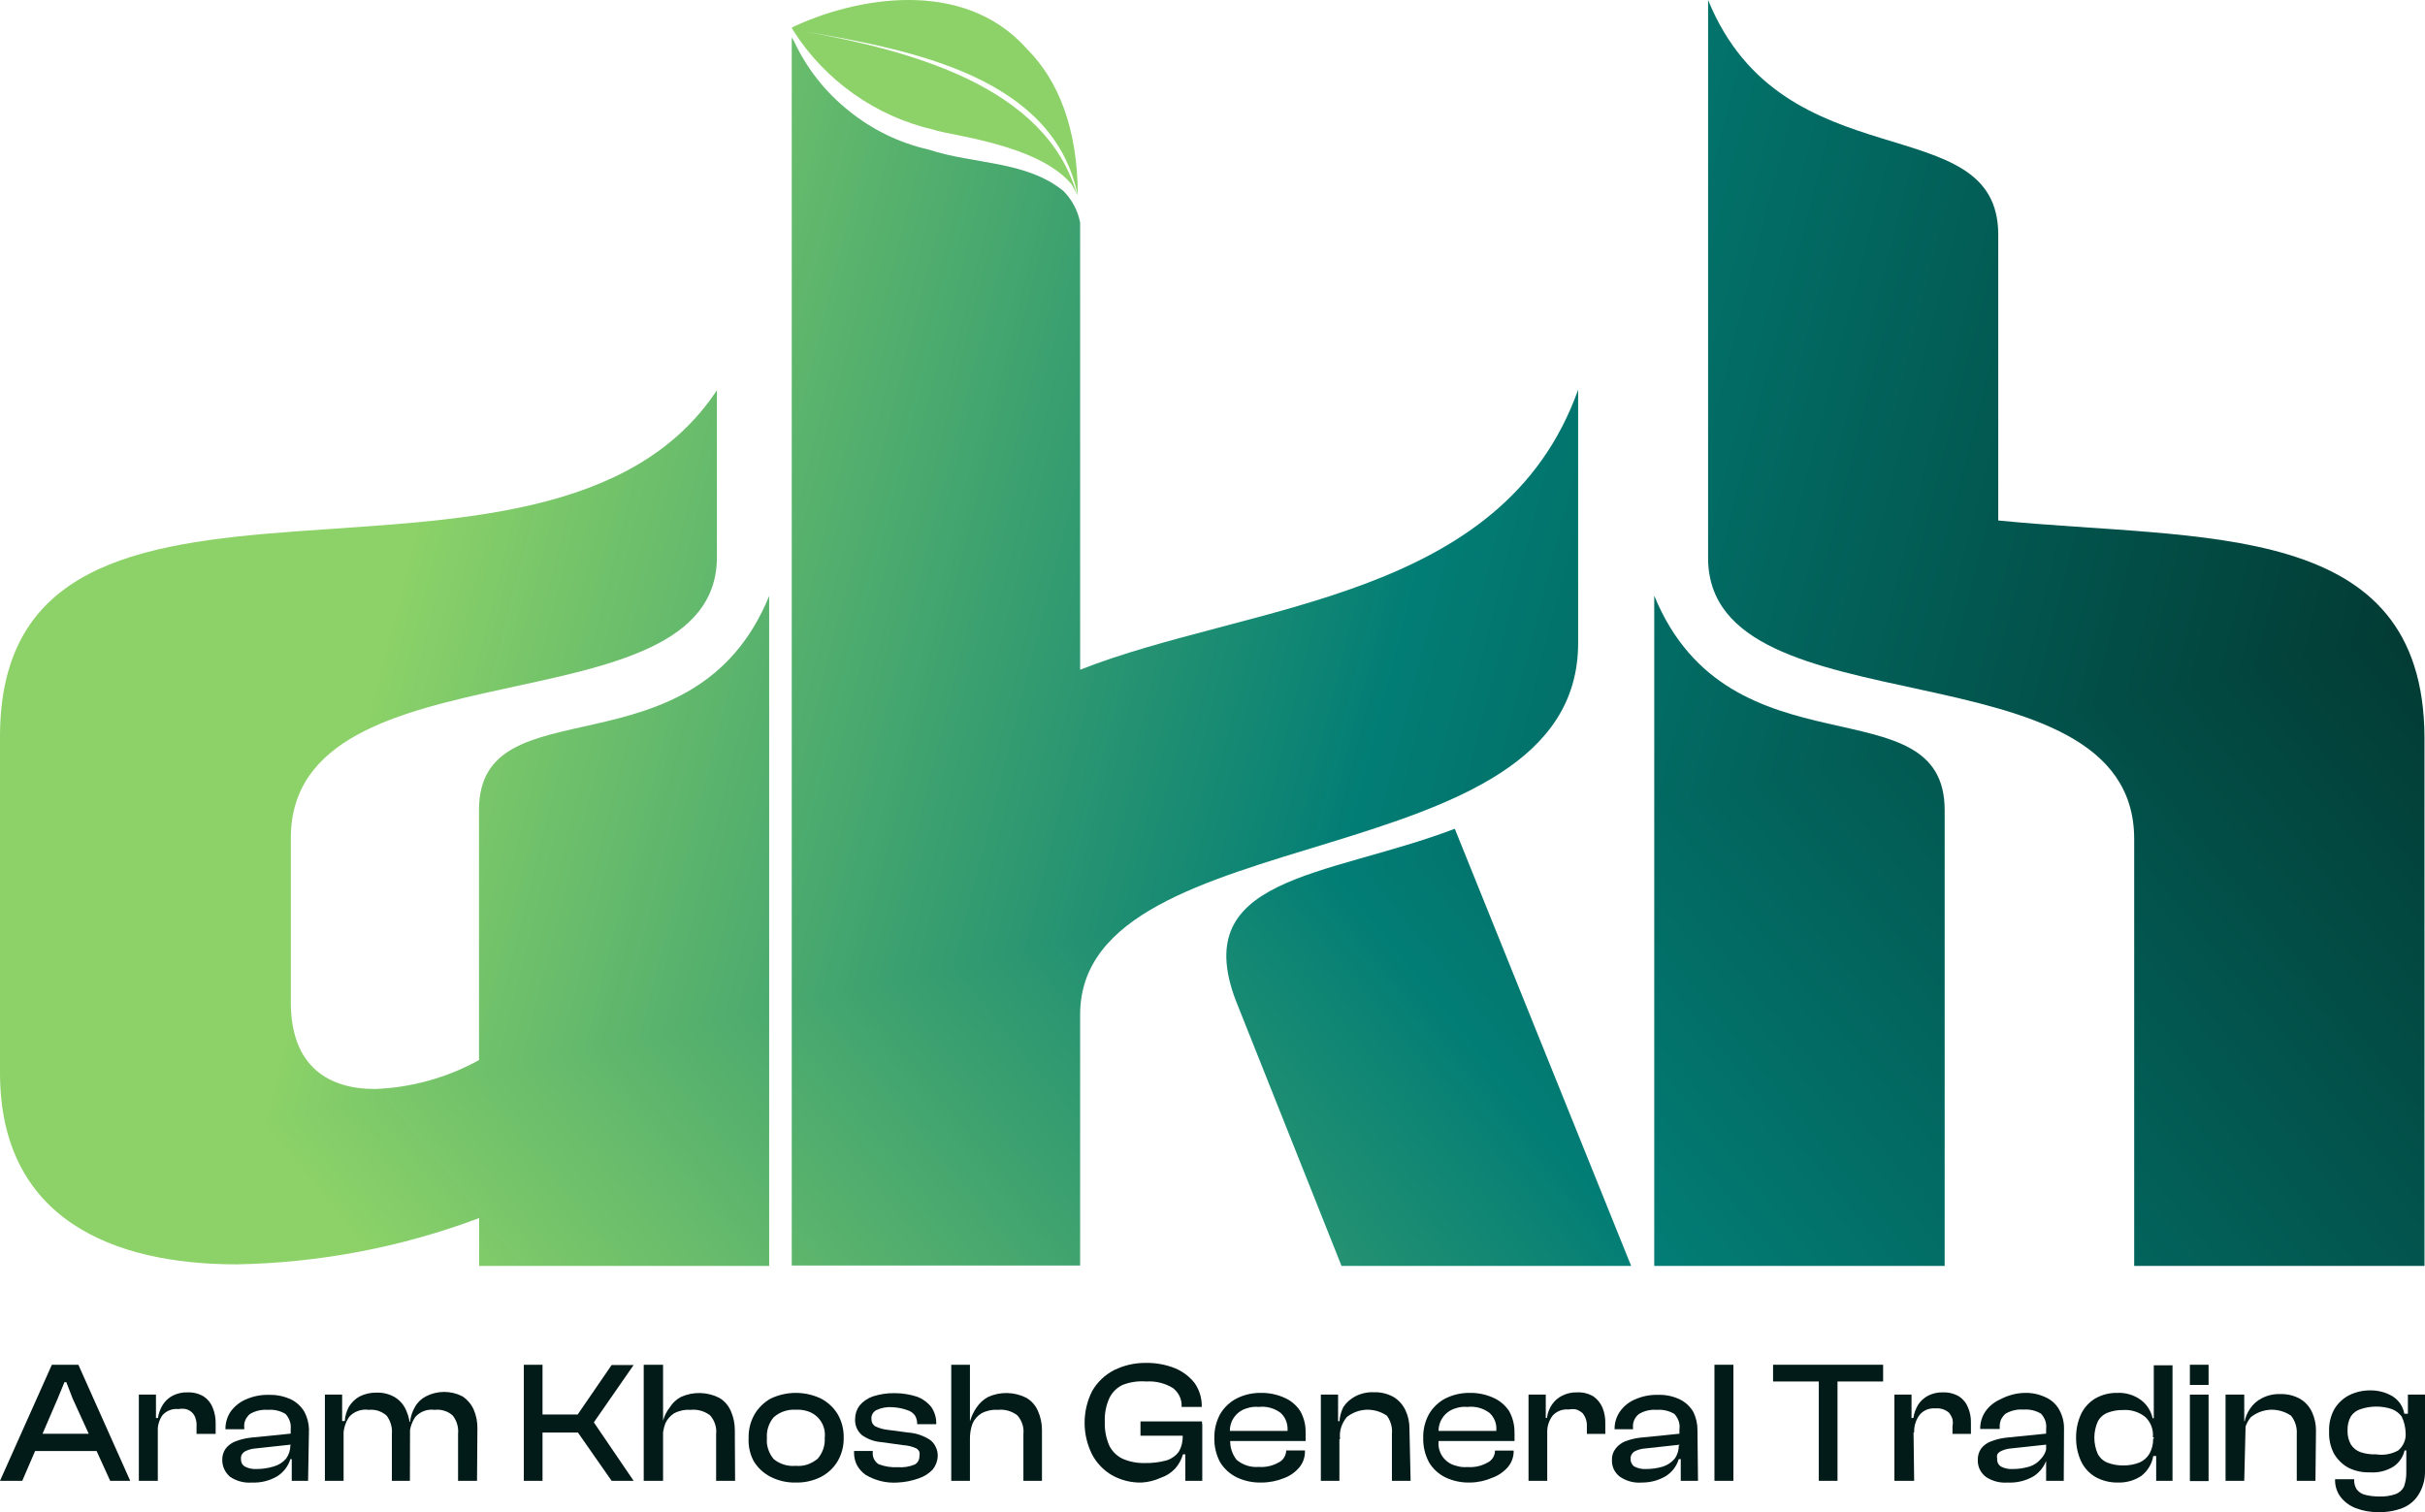
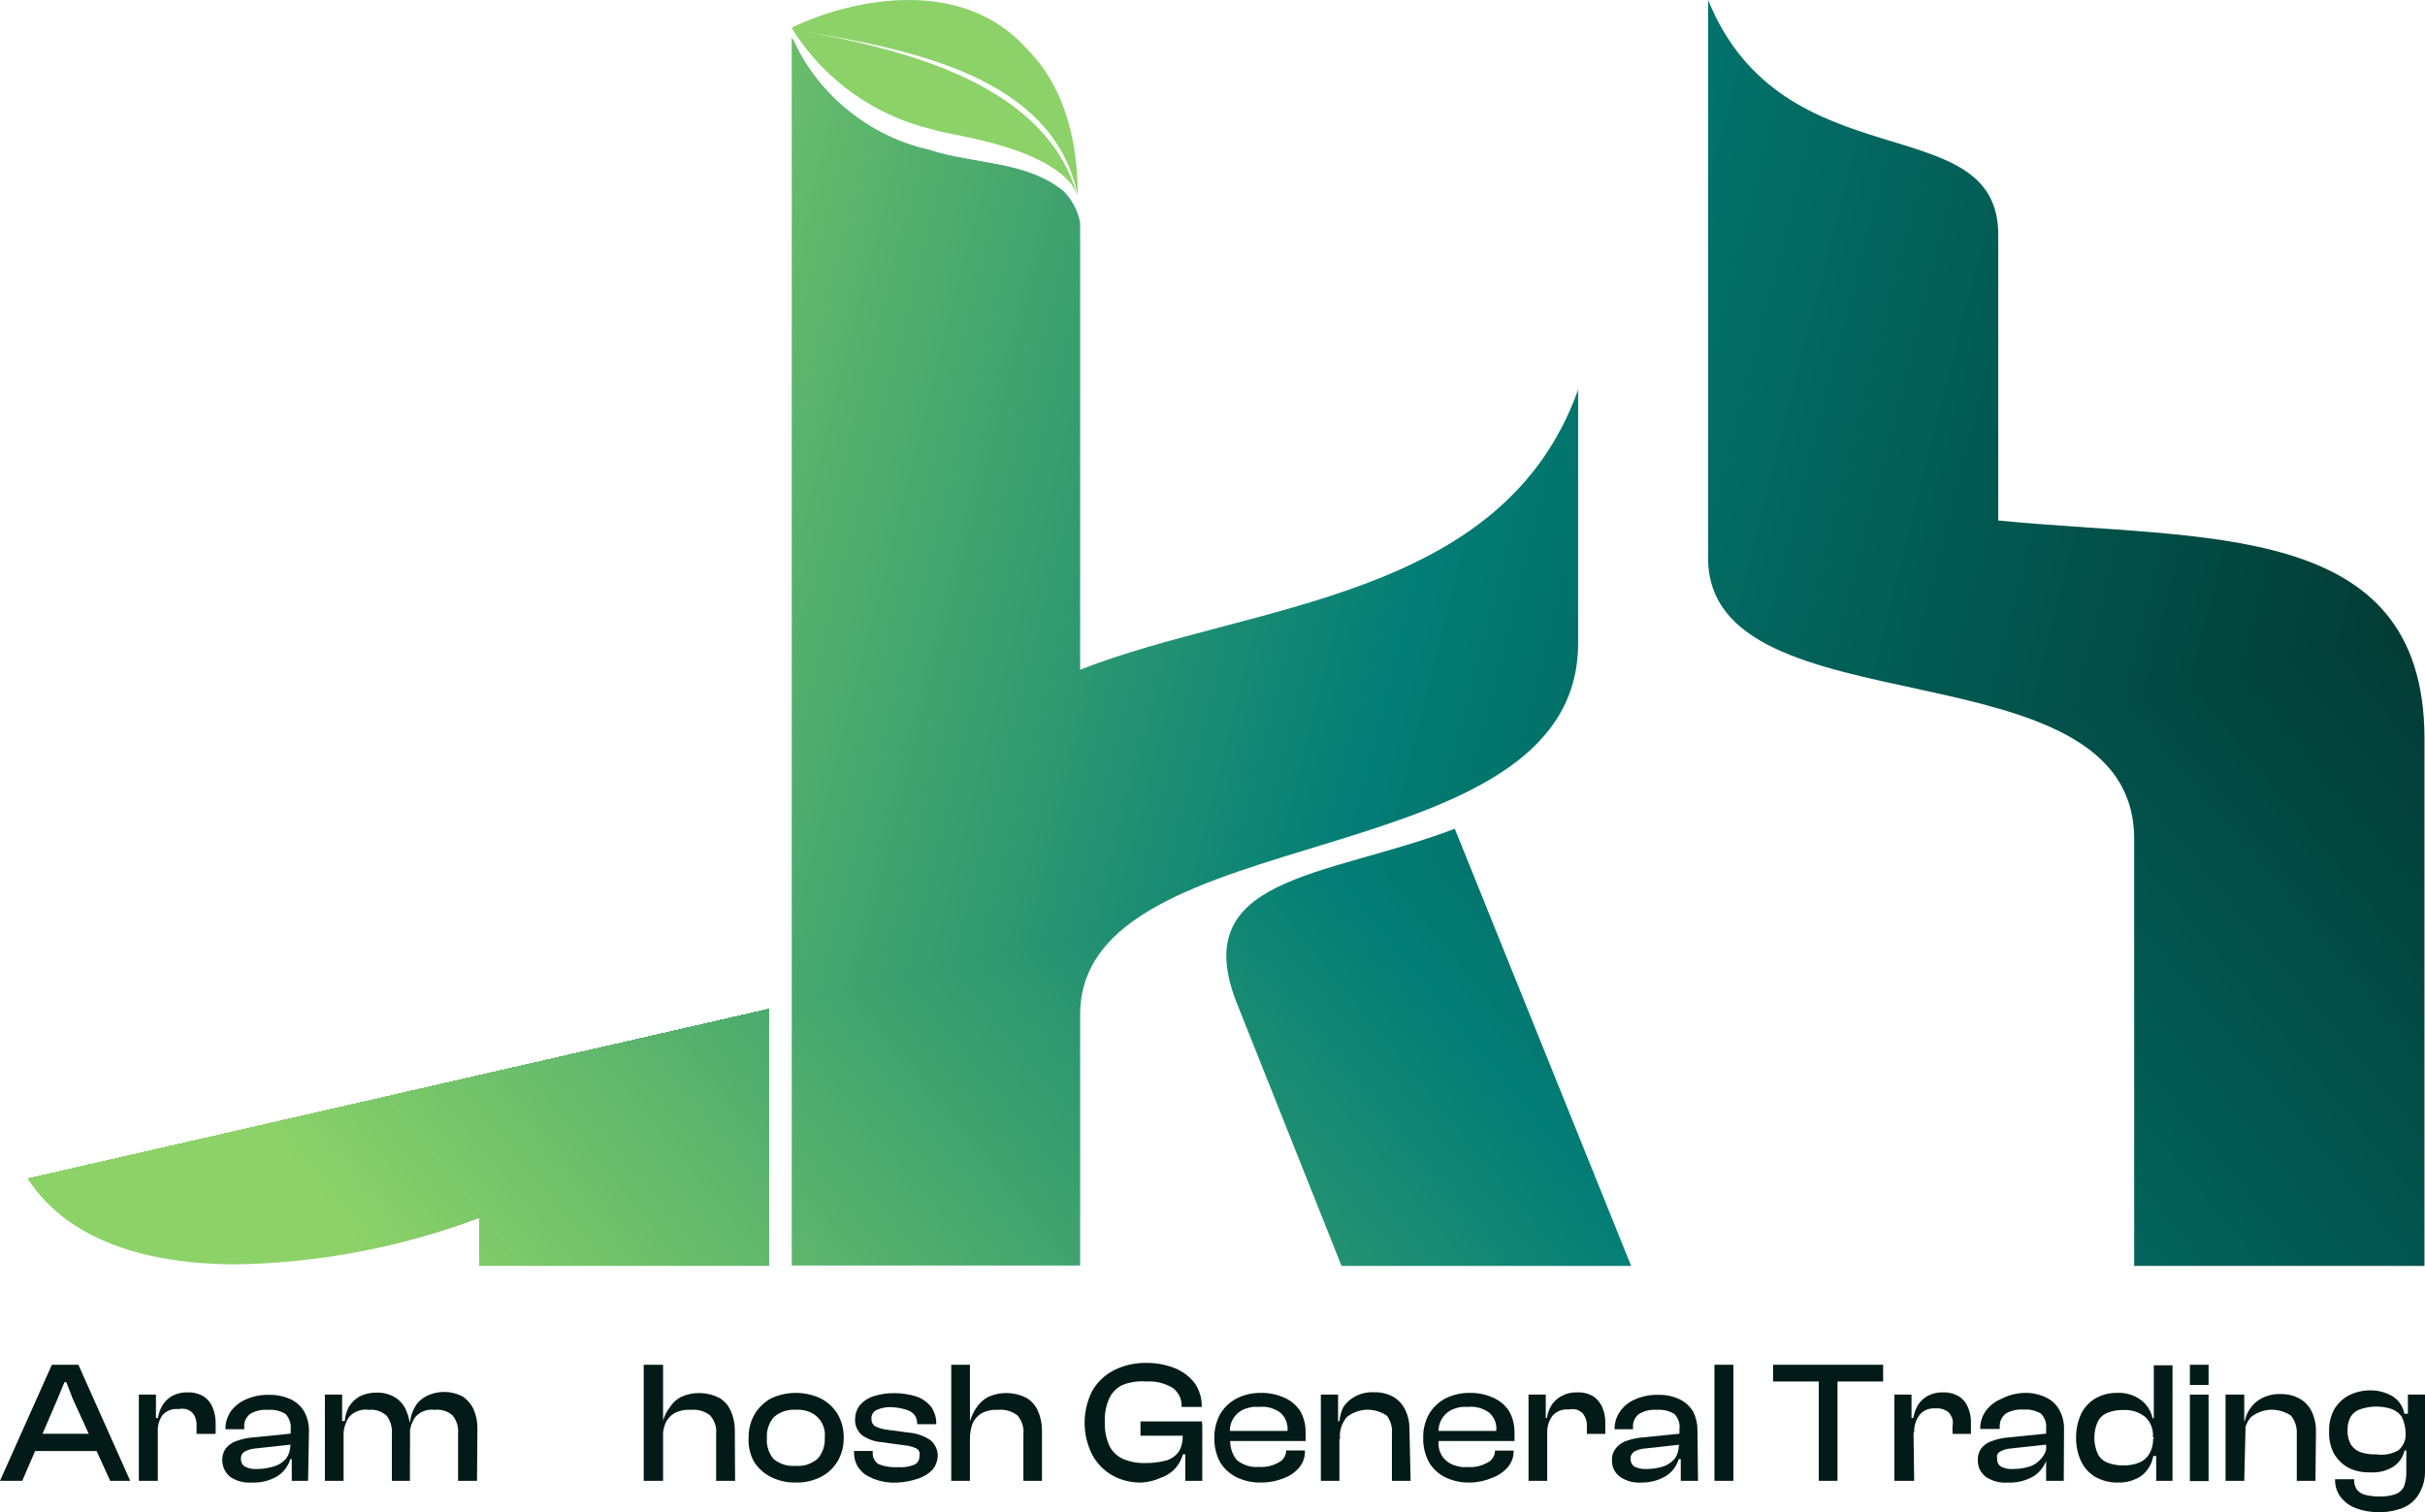
<svg xmlns="http://www.w3.org/2000/svg" width="93" height="58" viewBox="0 0 93 58" fill="none">
  <g clip-path="url(#clip0_173_909)">
    <path d="M0.854 56.799H0L1.989 52.347H3.006L4.994 56.799H4.226L2.787 53.645L2.543 53.014H2.472L2.212 53.645L0.854 56.799ZM3.967 55.655H1.017V54.993H3.967V55.655Z" fill="#021B18" />
    <path d="M6.052 56.799H5.325V53.492H5.981V54.439H6.052V56.799ZM6.052 54.942H5.915V54.388H6.057C6.084 54.207 6.148 54.033 6.245 53.879C6.338 53.733 6.468 53.613 6.622 53.533C6.8 53.443 6.997 53.399 7.197 53.406C7.413 53.398 7.626 53.453 7.812 53.563C7.97 53.668 8.091 53.819 8.158 53.996C8.233 54.178 8.271 54.374 8.27 54.571V54.998H7.537V54.713C7.545 54.619 7.535 54.524 7.507 54.434C7.486 54.34 7.439 54.253 7.372 54.185C7.304 54.117 7.219 54.069 7.125 54.047C7.033 54.029 6.938 54.029 6.846 54.047C6.734 54.034 6.621 54.048 6.515 54.087C6.408 54.126 6.312 54.191 6.235 54.276C6.097 54.471 6.032 54.709 6.052 54.947V54.942Z" fill="#021B18" />
    <path d="M9.663 56.865C9.364 56.889 9.067 56.81 8.819 56.642C8.727 56.561 8.652 56.462 8.6 56.352C8.549 56.242 8.523 56.122 8.524 56.001C8.519 55.846 8.564 55.695 8.651 55.568C8.746 55.442 8.875 55.345 9.022 55.288C9.204 55.218 9.394 55.17 9.587 55.146L11.158 54.988V55.41L9.79 55.558C9.646 55.569 9.505 55.61 9.378 55.68C9.333 55.709 9.296 55.749 9.272 55.797C9.247 55.846 9.236 55.9 9.241 55.955C9.238 56.012 9.248 56.07 9.272 56.123C9.298 56.175 9.338 56.219 9.389 56.25C9.524 56.322 9.677 56.355 9.831 56.346C10.055 56.347 10.278 56.315 10.492 56.25C10.678 56.2 10.845 56.095 10.97 55.95C11.078 55.802 11.136 55.624 11.133 55.441H11.225V55.965H11.138C11.052 56.239 10.872 56.473 10.63 56.626C10.337 56.797 10.002 56.88 9.663 56.865ZM11.815 56.799H11.189V55.965H11.148V54.82C11.159 54.714 11.147 54.606 11.113 54.505C11.077 54.405 11.022 54.313 10.95 54.235C10.748 54.112 10.513 54.057 10.278 54.077C10.037 54.057 9.796 54.112 9.587 54.235C9.511 54.299 9.45 54.379 9.409 54.469C9.37 54.561 9.356 54.66 9.368 54.759V54.82H8.646C8.642 54.58 8.711 54.344 8.844 54.144C8.992 53.941 9.19 53.781 9.419 53.681C9.703 53.553 10.013 53.492 10.324 53.502C10.616 53.495 10.905 53.556 11.169 53.681C11.381 53.787 11.558 53.953 11.677 54.159C11.784 54.363 11.843 54.589 11.85 54.82L11.815 56.799Z" fill="#021B18" />
    <path d="M13.177 56.799H12.46V53.492H13.121V54.51H13.177V56.799ZM15.72 56.799H15.029V55.003C15.051 54.751 14.979 54.498 14.825 54.296C14.731 54.215 14.623 54.153 14.505 54.113C14.388 54.076 14.265 54.064 14.144 54.077C14.005 54.055 13.863 54.069 13.732 54.118C13.6 54.163 13.482 54.242 13.391 54.347C13.223 54.593 13.147 54.89 13.177 55.187H13.055V54.505H13.223C13.236 54.316 13.288 54.133 13.376 53.965C13.475 53.802 13.613 53.666 13.778 53.569C13.987 53.462 14.219 53.41 14.454 53.416C14.703 53.409 14.949 53.474 15.161 53.604C15.351 53.725 15.499 53.903 15.583 54.113C15.683 54.337 15.732 54.58 15.725 54.825L15.72 56.799ZM18.294 56.799H17.567V55.003C17.593 54.75 17.52 54.496 17.363 54.296C17.272 54.211 17.162 54.148 17.043 54.113C16.923 54.073 16.796 54.061 16.671 54.077C16.535 54.058 16.396 54.072 16.266 54.119C16.137 54.166 16.021 54.245 15.929 54.347C15.761 54.593 15.684 54.89 15.71 55.187H15.583V54.54H15.725C15.747 54.338 15.811 54.142 15.914 53.965C16.011 53.791 16.158 53.65 16.336 53.558C16.552 53.447 16.792 53.389 17.035 53.389C17.278 53.389 17.518 53.447 17.734 53.558C17.924 53.684 18.074 53.86 18.167 54.067C18.263 54.291 18.311 54.531 18.309 54.774L18.294 56.799Z" fill="#021B18" />
-     <path d="M20.806 56.799H20.089V52.347H20.806V56.799ZM24.3 56.799H23.456L22.164 54.947H20.603V54.255H22.154L23.456 52.358H24.3L22.774 54.556L24.3 56.799Z" fill="#021B18" />
    <path d="M25.429 56.799H24.687V52.347H25.429V56.799ZM28.191 56.799H27.464V55.003C27.479 54.875 27.465 54.744 27.423 54.622C27.383 54.497 27.317 54.383 27.23 54.286C27.015 54.122 26.745 54.048 26.477 54.077C26.26 54.062 26.044 54.108 25.851 54.21C25.704 54.303 25.587 54.437 25.516 54.596C25.444 54.788 25.41 54.992 25.414 55.197H25.282V54.495H25.429C25.479 54.309 25.565 54.136 25.684 53.986C25.79 53.813 25.941 53.672 26.121 53.579C26.352 53.476 26.602 53.425 26.855 53.432C27.107 53.438 27.355 53.5 27.581 53.614C27.781 53.731 27.938 53.91 28.028 54.123C28.129 54.351 28.181 54.597 28.181 54.846L28.191 56.799Z" fill="#021B18" />
    <path d="M30.515 56.865C30.182 56.873 29.852 56.797 29.554 56.647C29.285 56.509 29.059 56.3 28.903 56.041C28.758 55.766 28.692 55.456 28.71 55.146C28.703 54.831 28.782 54.519 28.939 54.245C29.087 53.995 29.3 53.788 29.554 53.645C29.856 53.501 30.186 53.426 30.52 53.426C30.855 53.426 31.185 53.501 31.487 53.645C31.75 53.784 31.972 53.991 32.127 54.245C32.284 54.519 32.363 54.831 32.356 55.146C32.363 55.46 32.284 55.769 32.127 56.041C31.975 56.299 31.753 56.509 31.487 56.647C31.186 56.799 30.852 56.874 30.515 56.865ZM30.515 56.224C30.668 56.238 30.822 56.221 30.968 56.173C31.11 56.122 31.243 56.046 31.36 55.95C31.551 55.727 31.648 55.439 31.629 55.146C31.655 54.926 31.604 54.703 31.483 54.517C31.362 54.331 31.18 54.194 30.968 54.128C30.822 54.082 30.668 54.063 30.515 54.072C30.362 54.062 30.208 54.083 30.063 54.133C29.918 54.182 29.785 54.26 29.671 54.362C29.483 54.584 29.39 54.871 29.412 55.161C29.398 55.306 29.415 55.451 29.462 55.589C29.506 55.727 29.577 55.854 29.671 55.965C29.907 56.159 30.211 56.252 30.515 56.224Z" fill="#021B18" />
    <path d="M34.421 56.865C33.99 56.894 33.56 56.789 33.19 56.565C33.056 56.469 32.945 56.344 32.865 56.199C32.79 56.051 32.752 55.887 32.753 55.721V55.654H33.47V55.705C33.463 55.793 33.479 55.88 33.516 55.96C33.556 56.039 33.616 56.107 33.689 56.158C33.922 56.25 34.171 56.29 34.421 56.275C34.647 56.295 34.873 56.261 35.082 56.173C35.138 56.143 35.184 56.097 35.215 56.041C35.247 55.984 35.263 55.919 35.26 55.853C35.273 55.799 35.273 55.744 35.26 55.69C35.236 55.636 35.197 55.591 35.148 55.558C34.988 55.484 34.816 55.441 34.64 55.431L33.796 55.314C33.528 55.294 33.271 55.2 33.053 55.044C32.965 54.967 32.896 54.871 32.85 54.764C32.806 54.656 32.786 54.54 32.794 54.423C32.794 54.24 32.853 54.062 32.962 53.914C33.096 53.753 33.272 53.632 33.47 53.563C33.742 53.474 34.028 53.431 34.314 53.436C34.601 53.437 34.886 53.482 35.159 53.569C35.376 53.648 35.567 53.785 35.713 53.965C35.847 54.159 35.915 54.391 35.906 54.627H35.174C35.178 54.511 35.15 54.397 35.092 54.296C35.023 54.2 34.925 54.129 34.813 54.093C34.628 54.025 34.434 53.986 34.238 53.976C34.022 53.956 33.804 53.995 33.607 54.087C33.547 54.119 33.497 54.168 33.463 54.227C33.43 54.287 33.414 54.355 33.419 54.423C33.419 54.477 33.43 54.531 33.45 54.581C33.477 54.629 33.513 54.67 33.556 54.703C33.716 54.781 33.888 54.829 34.065 54.846L34.828 54.947C35.129 54.968 35.42 55.066 35.672 55.232C35.768 55.305 35.844 55.401 35.891 55.512C35.943 55.62 35.967 55.739 35.962 55.858C35.954 56.044 35.886 56.222 35.769 56.367C35.619 56.524 35.432 56.641 35.225 56.708C34.966 56.8 34.695 56.853 34.421 56.865Z" fill="#021B18" />
    <path d="M37.198 56.799H36.481V52.347H37.198V56.799ZM39.96 56.799H39.248V55.003C39.262 54.875 39.248 54.744 39.207 54.622C39.167 54.497 39.101 54.383 39.014 54.286C38.799 54.122 38.529 54.047 38.261 54.077C38.046 54.062 37.831 54.108 37.64 54.21C37.49 54.301 37.371 54.436 37.3 54.596C37.228 54.788 37.194 54.992 37.198 55.197H37.066V54.495H37.208C37.261 54.313 37.343 54.141 37.452 53.986C37.565 53.815 37.719 53.675 37.9 53.579C38.13 53.476 38.381 53.425 38.634 53.432C38.886 53.438 39.134 53.5 39.359 53.614C39.56 53.731 39.717 53.91 39.807 54.123C39.908 54.351 39.96 54.597 39.96 54.846V56.799Z" fill="#021B18" />
    <path d="M43.789 56.865C43.387 56.876 42.99 56.778 42.64 56.581C42.318 56.392 42.056 56.117 41.882 55.787C41.693 55.41 41.595 54.995 41.595 54.573C41.595 54.152 41.693 53.737 41.882 53.36C42.078 53.016 42.369 52.737 42.721 52.556C43.102 52.367 43.522 52.271 43.947 52.276C44.328 52.27 44.707 52.339 45.061 52.48C45.359 52.602 45.621 52.8 45.819 53.055C46.003 53.322 46.097 53.641 46.088 53.965H45.315C45.325 53.825 45.299 53.685 45.239 53.558C45.179 53.432 45.09 53.323 44.979 53.238C44.674 53.053 44.319 52.966 43.962 52.989C43.653 52.963 43.341 53.008 43.052 53.121C42.829 53.227 42.649 53.407 42.543 53.63C42.415 53.915 42.356 54.227 42.37 54.54C42.359 54.849 42.417 55.157 42.538 55.441C42.645 55.663 42.825 55.842 43.047 55.95C43.313 56.066 43.601 56.123 43.891 56.117C44.176 56.124 44.46 56.09 44.735 56.016C44.925 55.957 45.091 55.84 45.208 55.68C45.315 55.495 45.366 55.283 45.356 55.069V54.947H46.068V55.054L45.478 55.782H45.366C45.308 55.988 45.204 56.178 45.061 56.336C44.91 56.494 44.723 56.613 44.517 56.682C44.287 56.787 44.041 56.849 43.789 56.865ZM46.108 55.069H43.738V54.52H46.098L46.108 55.069ZM46.108 56.799H45.458V55.654L45.401 55.558V54.617H46.108V56.799Z" fill="#021B18" />
    <path d="M48.377 56.865C48.05 56.874 47.726 56.806 47.431 56.667C47.166 56.537 46.944 56.334 46.79 56.082C46.637 55.794 46.562 55.471 46.571 55.146C46.566 54.832 46.642 54.522 46.79 54.245C46.938 53.99 47.155 53.783 47.416 53.645C47.705 53.497 48.026 53.422 48.351 53.426C48.661 53.42 48.969 53.483 49.252 53.609C49.5 53.715 49.712 53.892 49.862 54.118C50.009 54.374 50.081 54.667 50.07 54.963C50.075 55.018 50.075 55.075 50.07 55.13C50.075 55.178 50.075 55.226 50.07 55.273H47.019V54.886H49.562L49.379 55.13C49.384 55.088 49.384 55.045 49.379 55.003V54.866C49.385 54.741 49.366 54.617 49.323 54.5C49.277 54.384 49.206 54.279 49.114 54.194C48.873 54.011 48.57 53.929 48.27 53.965C48.119 53.949 47.966 53.966 47.822 54.016C47.607 54.074 47.422 54.211 47.303 54.4C47.184 54.588 47.141 54.815 47.181 55.034V55.202C47.161 55.487 47.248 55.771 47.426 55.995C47.543 56.093 47.678 56.167 47.822 56.214C47.967 56.261 48.119 56.278 48.27 56.265C48.531 56.286 48.793 56.229 49.023 56.102C49.112 56.062 49.188 55.996 49.241 55.914C49.294 55.83 49.324 55.733 49.328 55.634H50.045C50.056 55.864 49.984 56.09 49.841 56.27C49.685 56.46 49.482 56.606 49.252 56.692C48.974 56.806 48.677 56.865 48.377 56.865Z" fill="#021B18" />
    <path d="M51.367 56.799H50.655V53.492H51.316V54.51H51.367V56.799ZM54.098 56.799H53.381V55.003C53.406 54.753 53.337 54.503 53.188 54.301C52.959 54.145 52.687 54.065 52.41 54.072C52.134 54.082 51.868 54.181 51.652 54.352C51.554 54.469 51.48 54.604 51.433 54.749C51.386 54.893 51.373 55.046 51.393 55.197H51.266V54.545H51.367C51.377 54.343 51.429 54.146 51.52 53.965C51.636 53.794 51.794 53.654 51.977 53.558C52.196 53.446 52.439 53.391 52.684 53.401C52.95 53.392 53.214 53.456 53.447 53.584C53.645 53.706 53.802 53.883 53.9 54.093C54.004 54.312 54.056 54.552 54.053 54.795L54.098 56.799Z" fill="#021B18" />
    <path d="M56.377 56.865C56.05 56.874 55.726 56.806 55.431 56.667C55.168 56.538 54.948 56.335 54.8 56.082C54.648 55.794 54.572 55.471 54.581 55.146C54.574 54.832 54.649 54.521 54.8 54.245C54.947 53.991 55.162 53.783 55.421 53.645C55.712 53.498 56.035 53.422 56.361 53.426C56.671 53.42 56.979 53.483 57.262 53.609C57.51 53.717 57.722 53.893 57.872 54.118C58.017 54.375 58.089 54.667 58.081 54.963C58.086 55.019 58.086 55.075 58.081 55.13C58.086 55.178 58.086 55.226 58.081 55.273H55.029V54.886H57.572L57.384 55.13C57.389 55.088 57.389 55.046 57.384 55.003V54.866C57.395 54.742 57.377 54.616 57.333 54.5C57.287 54.384 57.216 54.279 57.124 54.194C56.883 54.012 56.581 53.93 56.28 53.965C56.127 53.949 55.973 53.967 55.828 54.016C55.613 54.076 55.428 54.213 55.309 54.401C55.19 54.589 55.145 54.814 55.182 55.034V55.202C55.139 55.422 55.182 55.651 55.303 55.841C55.425 56.03 55.614 56.166 55.833 56.219C55.977 56.267 56.129 56.284 56.28 56.27C56.541 56.291 56.803 56.234 57.033 56.107C57.123 56.067 57.199 56.001 57.252 55.918C57.306 55.835 57.334 55.738 57.333 55.639H58.05C58.056 55.863 57.982 56.081 57.842 56.255C57.681 56.445 57.475 56.591 57.241 56.677C56.968 56.797 56.675 56.861 56.377 56.865Z" fill="#021B18" />
    <path d="M59.337 56.799H58.62V53.492H59.281V54.439H59.337V56.799ZM59.337 54.942H59.179V54.388H59.326C59.349 54.206 59.414 54.032 59.515 53.879C59.614 53.731 59.751 53.611 59.911 53.533C60.089 53.443 60.287 53.399 60.486 53.406C60.706 53.396 60.923 53.451 61.112 53.563C61.265 53.673 61.384 53.823 61.457 53.996C61.531 54.179 61.567 54.374 61.564 54.571V54.998H60.857V54.713C60.867 54.529 60.809 54.349 60.694 54.205C60.623 54.142 60.54 54.093 60.45 54.062C60.356 54.044 60.26 54.044 60.166 54.062C60.052 54.052 59.938 54.066 59.83 54.103C59.724 54.144 59.628 54.208 59.55 54.291C59.405 54.478 59.329 54.71 59.337 54.947V54.942Z" fill="#021B18" />
    <path d="M62.968 56.865C62.669 56.89 62.371 56.811 62.124 56.642C62.025 56.566 61.944 56.469 61.89 56.357C61.839 56.245 61.814 56.123 61.819 56.001C61.812 55.845 61.86 55.691 61.956 55.568C62.049 55.444 62.174 55.347 62.317 55.288C62.499 55.218 62.688 55.17 62.882 55.146L64.448 54.988V55.41L63.09 55.558C62.942 55.567 62.798 55.609 62.668 55.68C62.625 55.712 62.59 55.754 62.566 55.802C62.541 55.849 62.53 55.902 62.536 55.955C62.532 56.013 62.544 56.071 62.571 56.123C62.594 56.175 62.631 56.219 62.678 56.25C62.816 56.322 62.971 56.355 63.126 56.346C63.348 56.348 63.569 56.315 63.782 56.25C63.954 56.193 64.107 56.089 64.224 55.95C64.331 55.802 64.386 55.623 64.382 55.441H64.479V55.965H64.382C64.299 56.24 64.118 56.476 63.873 56.626C63.598 56.785 63.286 56.867 62.968 56.865ZM65.119 56.799H64.458V55.965H64.407V54.82C64.423 54.714 64.412 54.606 64.377 54.505C64.341 54.405 64.285 54.313 64.214 54.235C64.011 54.112 63.774 54.057 63.538 54.077C63.3 54.057 63.061 54.112 62.856 54.235C62.776 54.296 62.713 54.377 62.673 54.469C62.633 54.56 62.617 54.66 62.627 54.759V54.82H61.92C61.916 54.579 61.987 54.342 62.124 54.144C62.267 53.939 62.464 53.779 62.693 53.681C62.974 53.554 63.281 53.493 63.589 53.502C63.88 53.492 64.17 53.553 64.433 53.681C64.645 53.787 64.822 53.953 64.941 54.159C65.049 54.38 65.103 54.624 65.099 54.871L65.119 56.799Z" fill="#021B18" />
    <path d="M66.477 56.799H65.75V52.347H66.477V56.799Z" fill="#021B18" />
    <path d="M72.219 52.989H67.998V52.347H72.219V52.989ZM70.469 56.799H69.752V52.347H70.469V56.799Z" fill="#021B18" />
    <path d="M73.409 56.799H72.651V53.492H73.308V54.439H73.379L73.409 56.799ZM73.409 54.942H73.236V54.388H73.379C73.406 54.208 73.468 54.035 73.562 53.879C73.657 53.733 73.789 53.614 73.943 53.533C74.121 53.443 74.319 53.399 74.518 53.406C74.734 53.4 74.947 53.454 75.133 53.563C75.291 53.668 75.412 53.819 75.479 53.996C75.555 54.178 75.591 54.374 75.586 54.571V54.998H74.879V54.713C74.897 54.621 74.897 54.526 74.879 54.434C74.85 54.345 74.806 54.262 74.747 54.189C74.678 54.128 74.597 54.081 74.51 54.052C74.422 54.023 74.33 54.013 74.238 54.021C74.126 54.012 74.014 54.026 73.908 54.062C73.803 54.103 73.709 54.167 73.633 54.25C73.477 54.448 73.398 54.696 73.409 54.947V54.942Z" fill="#021B18" />
    <path d="M76.995 56.865C76.696 56.889 76.398 56.81 76.151 56.642C76.054 56.565 75.976 56.467 75.922 56.357C75.87 56.245 75.846 56.123 75.85 56.001C75.844 55.847 75.887 55.696 75.973 55.568C76.069 55.441 76.199 55.343 76.349 55.288C76.531 55.218 76.72 55.17 76.913 55.146L78.48 54.988V55.41L77.112 55.558C76.967 55.569 76.827 55.611 76.7 55.68C76.654 55.709 76.617 55.749 76.593 55.797C76.581 55.849 76.581 55.903 76.593 55.955C76.587 56.013 76.598 56.071 76.624 56.123C76.648 56.175 76.687 56.219 76.736 56.25C76.873 56.322 77.028 56.356 77.183 56.346C77.405 56.348 77.626 56.315 77.839 56.25C78.011 56.194 78.162 56.09 78.276 55.95C78.407 55.811 78.484 55.631 78.495 55.441H78.592V55.965H78.495C78.407 56.238 78.228 56.471 77.987 56.626C77.686 56.8 77.341 56.883 76.995 56.865ZM79.146 56.799H78.47V54.81C78.483 54.704 78.472 54.596 78.439 54.495C78.402 54.396 78.347 54.304 78.276 54.225C78.075 54.103 77.84 54.047 77.605 54.067C77.364 54.047 77.122 54.102 76.913 54.225C76.839 54.29 76.778 54.37 76.736 54.459C76.7 54.551 76.684 54.65 76.69 54.749V54.81H75.942C75.937 54.569 76.008 54.332 76.145 54.133C76.29 53.929 76.49 53.769 76.72 53.67C77.001 53.521 77.312 53.437 77.631 53.426C77.921 53.416 78.209 53.477 78.47 53.604C78.686 53.704 78.865 53.872 78.978 54.083C79.1 54.305 79.162 54.556 79.156 54.81L79.146 56.799Z" fill="#021B18" />
    <path d="M81.247 56.865C80.934 56.875 80.625 56.799 80.352 56.647C80.114 56.504 79.924 56.293 79.807 56.041C79.679 55.76 79.615 55.455 79.619 55.146C79.615 54.835 79.679 54.528 79.807 54.245C79.924 53.996 80.112 53.788 80.346 53.645C80.603 53.496 80.894 53.421 81.191 53.426C81.522 53.408 81.85 53.507 82.116 53.706C82.339 53.878 82.493 54.123 82.554 54.398H82.691V55.131H82.564C82.579 54.986 82.559 54.839 82.508 54.703C82.456 54.568 82.374 54.446 82.269 54.347C82.03 54.158 81.729 54.063 81.425 54.083C81.223 54.078 81.023 54.113 80.835 54.184C80.671 54.247 80.536 54.366 80.453 54.52C80.365 54.717 80.319 54.93 80.319 55.146C80.319 55.361 80.365 55.575 80.453 55.772C80.536 55.926 80.671 56.045 80.835 56.107C81.028 56.179 81.234 56.213 81.44 56.209C81.648 56.211 81.856 56.172 82.05 56.097C82.213 56.026 82.348 55.905 82.437 55.751C82.533 55.577 82.58 55.38 82.574 55.181H82.691L82.742 55.848H82.579C82.528 56.148 82.366 56.418 82.126 56.606C81.867 56.781 81.559 56.871 81.247 56.865ZM83.317 56.799H82.691V55.782L82.599 55.675V52.368H83.317V56.799Z" fill="#021B18" />
    <path d="M84.7 53.121H83.983V52.347H84.7V53.121ZM84.7 56.809H83.983V53.492H84.7V56.809Z" fill="#021B18" />
    <path d="M86.068 56.799H85.351V53.492H86.068V54.51H86.124L86.068 56.799ZM88.799 56.799H88.082V55.003C88.099 54.75 88.021 54.5 87.863 54.301C87.634 54.145 87.362 54.065 87.085 54.072C86.809 54.083 86.544 54.181 86.327 54.352C86.227 54.468 86.153 54.603 86.109 54.749C86.062 54.893 86.048 55.046 86.068 55.197H85.951V54.545H86.078C86.111 54.363 86.182 54.19 86.287 54.037C86.401 53.863 86.559 53.723 86.744 53.63C86.962 53.517 87.206 53.462 87.451 53.472C87.716 53.463 87.978 53.526 88.209 53.655C88.41 53.774 88.57 53.951 88.667 54.164C88.768 54.384 88.82 54.624 88.819 54.866L88.799 56.799Z" fill="#021B18" />
    <path d="M90.889 56.474C90.599 56.485 90.31 56.422 90.05 56.291C89.824 56.163 89.636 55.976 89.506 55.751C89.372 55.49 89.309 55.199 89.323 54.907C89.31 54.613 89.377 54.321 89.516 54.062C89.649 53.834 89.843 53.647 90.076 53.523C90.335 53.391 90.623 53.325 90.915 53.33C91.212 53.328 91.504 53.407 91.759 53.558C91.875 53.633 91.975 53.73 92.054 53.843C92.13 53.959 92.182 54.089 92.207 54.225H92.359V55.075L92.257 54.968C92.253 54.747 92.201 54.53 92.105 54.332C92.008 54.204 91.878 54.105 91.728 54.047C91.342 53.919 90.925 53.919 90.538 54.047C90.382 54.092 90.247 54.191 90.157 54.327C90.066 54.491 90.022 54.678 90.03 54.866C90.022 55.054 90.066 55.241 90.157 55.405C90.245 55.542 90.375 55.646 90.528 55.7C90.717 55.763 90.915 55.791 91.113 55.782C91.408 55.83 91.711 55.779 91.973 55.634C92.069 55.553 92.146 55.45 92.196 55.334C92.247 55.219 92.267 55.093 92.257 54.968H92.385V55.634H92.217C92.159 55.886 92.008 56.105 91.795 56.25C91.525 56.419 91.207 56.498 90.889 56.474ZM91.184 58C90.898 58.001 90.613 57.949 90.345 57.847C90.114 57.76 89.912 57.61 89.76 57.415C89.616 57.22 89.542 56.981 89.552 56.738H90.284C90.275 56.872 90.307 57.005 90.376 57.12C90.455 57.226 90.568 57.301 90.696 57.334C90.882 57.381 91.074 57.403 91.266 57.4C91.468 57.406 91.669 57.377 91.861 57.313C92.003 57.264 92.122 57.162 92.191 57.028C92.257 56.844 92.288 56.649 92.283 56.453V54.52L92.344 54.469V53.492H93V56.413C93.009 56.74 92.92 57.062 92.746 57.339C92.599 57.571 92.381 57.749 92.125 57.847C91.825 57.959 91.505 58.011 91.184 58Z" fill="#021B18" />
    <g clip-path="url(#paint0_diamond_173_909_clip_path)" data-figma-skip-parse="true">
      <g transform="matrix(-0.083 0.019 -0.036 -0.165 92.945 24.161)">
-         <rect x="0" y="0" width="1136.71" height="266.711" fill="url(#paint0_diamond_173_909)" opacity="1" shape-rendering="crispEdges" />
        <rect x="0" y="0" width="1136.71" height="266.711" transform="scale(1 -1)" fill="url(#paint0_diamond_173_909)" opacity="1" shape-rendering="crispEdges" />
        <rect x="0" y="0" width="1136.71" height="266.711" transform="scale(-1 1)" fill="url(#paint0_diamond_173_909)" opacity="1" shape-rendering="crispEdges" />
        <rect x="0" y="0" width="1136.71" height="266.711" transform="scale(-1)" fill="url(#paint0_diamond_173_909)" opacity="1" shape-rendering="crispEdges" />
      </g>
    </g>
    <path d="M9.073 48.496C12.252 48.44 15.399 47.84 18.375 46.721V48.557H29.498V22.859C26.609 29.921 18.37 26.141 18.37 31.066V40.661C17.145 41.338 15.777 41.718 14.378 41.77C12.598 41.77 11.153 40.91 11.153 38.438V32.149C11.153 24.477 27.494 28.145 27.494 21.368V14.968C20.989 24.813 0 15.136 0 28.257V41.144C0 46.771 4.343 48.496 9.073 48.496Z" data-figma-gradient-fill="{&quot;type&quot;:&quot;GRADIENT_DIAMOND&quot;,&quot;stops&quot;:[{&quot;color&quot;:{&quot;r&quot;:0.0078431377187371254,&quot;g&quot;:0.22745098173618317,&quot;b&quot;:0.20000000298023224,&quot;a&quot;:1.0},&quot;position&quot;:0.0},{&quot;color&quot;:{&quot;r&quot;:0.0078431377187371254,&quot;g&quot;:0.49019607901573181,&quot;b&quot;:0.45882353186607361,&quot;a&quot;:1.0},&quot;position&quot;:0.50},{&quot;color&quot;:{&quot;r&quot;:0.54901963472366333,&quot;g&quot;:0.82352942228317261,&quot;b&quot;:0.40784314274787903,&quot;a&quot;:1.0},&quot;position&quot;:1.0}],&quot;stopsVar&quot;:[{&quot;color&quot;:{&quot;r&quot;:0.0078431377187371254,&quot;g&quot;:0.22745098173618317,&quot;b&quot;:0.20000000298023224,&quot;a&quot;:1.0},&quot;position&quot;:0.0},{&quot;color&quot;:{&quot;r&quot;:0.0078431377187371254,&quot;g&quot;:0.49019607901573181,&quot;b&quot;:0.45882353186607361,&quot;a&quot;:1.0},&quot;position&quot;:0.50},{&quot;color&quot;:{&quot;r&quot;:0.54901963472366333,&quot;g&quot;:0.82352942228317261,&quot;b&quot;:0.40784314274787903,&quot;a&quot;:1.0},&quot;position&quot;:1.0}],&quot;transform&quot;:{&quot;m00&quot;:-166.93022155761719,&quot;m01&quot;:-71.024765014648438,&quot;m02&quot;:211.92277526855469,&quot;m10&quot;:37.091587066650391,&quot;m11&quot;:-329.42443847656250,&quot;m12&quot;:170.32701110839844},&quot;opacity&quot;:1.0,&quot;blendMode&quot;:&quot;NORMAL&quot;,&quot;visible&quot;:true}" />
    <g clip-path="url(#paint1_diamond_173_909_clip_path)" data-figma-skip-parse="true">
      <g transform="matrix(-0.083 0.019 -0.036 -0.165 92.945 24.161)">
        <rect x="0" y="0" width="1136.71" height="266.711" fill="url(#paint1_diamond_173_909)" opacity="1" shape-rendering="crispEdges" />
        <rect x="0" y="0" width="1136.71" height="266.711" transform="scale(1 -1)" fill="url(#paint1_diamond_173_909)" opacity="1" shape-rendering="crispEdges" />
        <rect x="0" y="0" width="1136.71" height="266.711" transform="scale(-1 1)" fill="url(#paint1_diamond_173_909)" opacity="1" shape-rendering="crispEdges" />
        <rect x="0" y="0" width="1136.71" height="266.711" transform="scale(-1)" fill="url(#paint1_diamond_173_909)" opacity="1" shape-rendering="crispEdges" />
      </g>
    </g>
    <path d="M55.792 31.788C50.859 33.67 45.381 33.579 47.497 38.636L51.449 48.557H62.556L55.792 31.788Z" data-figma-gradient-fill="{&quot;type&quot;:&quot;GRADIENT_DIAMOND&quot;,&quot;stops&quot;:[{&quot;color&quot;:{&quot;r&quot;:0.0078431377187371254,&quot;g&quot;:0.22745098173618317,&quot;b&quot;:0.20000000298023224,&quot;a&quot;:1.0},&quot;position&quot;:0.0},{&quot;color&quot;:{&quot;r&quot;:0.0078431377187371254,&quot;g&quot;:0.49019607901573181,&quot;b&quot;:0.45882353186607361,&quot;a&quot;:1.0},&quot;position&quot;:0.50},{&quot;color&quot;:{&quot;r&quot;:0.54901963472366333,&quot;g&quot;:0.82352942228317261,&quot;b&quot;:0.40784314274787903,&quot;a&quot;:1.0},&quot;position&quot;:1.0}],&quot;stopsVar&quot;:[{&quot;color&quot;:{&quot;r&quot;:0.0078431377187371254,&quot;g&quot;:0.22745098173618317,&quot;b&quot;:0.20000000298023224,&quot;a&quot;:1.0},&quot;position&quot;:0.0},{&quot;color&quot;:{&quot;r&quot;:0.0078431377187371254,&quot;g&quot;:0.49019607901573181,&quot;b&quot;:0.45882353186607361,&quot;a&quot;:1.0},&quot;position&quot;:0.50},{&quot;color&quot;:{&quot;r&quot;:0.54901963472366333,&quot;g&quot;:0.82352942228317261,&quot;b&quot;:0.40784314274787903,&quot;a&quot;:1.0},&quot;position&quot;:1.0}],&quot;transform&quot;:{&quot;m00&quot;:-166.93022155761719,&quot;m01&quot;:-71.024765014648438,&quot;m02&quot;:211.92277526855469,&quot;m10&quot;:37.091587066650391,&quot;m11&quot;:-329.42443847656250,&quot;m12&quot;:170.32701110839844},&quot;opacity&quot;:1.0,&quot;blendMode&quot;:&quot;NORMAL&quot;,&quot;visible&quot;:true}" />
    <g clip-path="url(#paint2_diamond_173_909_clip_path)" data-figma-skip-parse="true">
      <g transform="matrix(-0.083 0.019 -0.036 -0.165 92.945 24.161)">
        <rect x="0" y="0" width="1136.71" height="266.711" fill="url(#paint2_diamond_173_909)" opacity="1" shape-rendering="crispEdges" />
        <rect x="0" y="0" width="1136.71" height="266.711" transform="scale(1 -1)" fill="url(#paint2_diamond_173_909)" opacity="1" shape-rendering="crispEdges" />
        <rect x="0" y="0" width="1136.71" height="266.711" transform="scale(-1 1)" fill="url(#paint2_diamond_173_909)" opacity="1" shape-rendering="crispEdges" />
-         <rect x="0" y="0" width="1136.71" height="266.711" transform="scale(-1)" fill="url(#paint2_diamond_173_909)" opacity="1" shape-rendering="crispEdges" />
      </g>
    </g>
    <path d="M76.634 19.964V9.005C76.634 4.055 68.395 7.082 65.506 0V21.399C65.506 28.181 81.847 24.508 81.847 32.185V48.557H92.98V28.283C92.944 19.883 84.491 20.743 76.634 19.964Z" data-figma-gradient-fill="{&quot;type&quot;:&quot;GRADIENT_DIAMOND&quot;,&quot;stops&quot;:[{&quot;color&quot;:{&quot;r&quot;:0.0078431377187371254,&quot;g&quot;:0.22745098173618317,&quot;b&quot;:0.20000000298023224,&quot;a&quot;:1.0},&quot;position&quot;:0.0},{&quot;color&quot;:{&quot;r&quot;:0.0078431377187371254,&quot;g&quot;:0.49019607901573181,&quot;b&quot;:0.45882353186607361,&quot;a&quot;:1.0},&quot;position&quot;:0.50},{&quot;color&quot;:{&quot;r&quot;:0.54901963472366333,&quot;g&quot;:0.82352942228317261,&quot;b&quot;:0.40784314274787903,&quot;a&quot;:1.0},&quot;position&quot;:1.0}],&quot;stopsVar&quot;:[{&quot;color&quot;:{&quot;r&quot;:0.0078431377187371254,&quot;g&quot;:0.22745098173618317,&quot;b&quot;:0.20000000298023224,&quot;a&quot;:1.0},&quot;position&quot;:0.0},{&quot;color&quot;:{&quot;r&quot;:0.0078431377187371254,&quot;g&quot;:0.49019607901573181,&quot;b&quot;:0.45882353186607361,&quot;a&quot;:1.0},&quot;position&quot;:0.50},{&quot;color&quot;:{&quot;r&quot;:0.54901963472366333,&quot;g&quot;:0.82352942228317261,&quot;b&quot;:0.40784314274787903,&quot;a&quot;:1.0},&quot;position&quot;:1.0}],&quot;transform&quot;:{&quot;m00&quot;:-166.93022155761719,&quot;m01&quot;:-71.024765014648438,&quot;m02&quot;:211.92277526855469,&quot;m10&quot;:37.091587066650391,&quot;m11&quot;:-329.42443847656250,&quot;m12&quot;:170.32701110839844},&quot;opacity&quot;:1.0,&quot;blendMode&quot;:&quot;NORMAL&quot;,&quot;visible&quot;:true}" />
    <g clip-path="url(#paint3_diamond_173_909_clip_path)" data-figma-skip-parse="true">
      <g transform="matrix(-0.083 0.019 -0.036 -0.165 92.945 24.161)">
        <rect x="0" y="0" width="1136.71" height="266.711" fill="url(#paint3_diamond_173_909)" opacity="1" shape-rendering="crispEdges" />
        <rect x="0" y="0" width="1136.71" height="266.711" transform="scale(1 -1)" fill="url(#paint3_diamond_173_909)" opacity="1" shape-rendering="crispEdges" />
        <rect x="0" y="0" width="1136.71" height="266.711" transform="scale(-1 1)" fill="url(#paint3_diamond_173_909)" opacity="1" shape-rendering="crispEdges" />
        <rect x="0" y="0" width="1136.71" height="266.711" transform="scale(-1)" fill="url(#paint3_diamond_173_909)" opacity="1" shape-rendering="crispEdges" />
      </g>
    </g>
    <path d="M63.441 48.557H74.579V31.076C74.579 26.125 66.34 29.906 63.441 22.849V48.557Z" data-figma-gradient-fill="{&quot;type&quot;:&quot;GRADIENT_DIAMOND&quot;,&quot;stops&quot;:[{&quot;color&quot;:{&quot;r&quot;:0.0078431377187371254,&quot;g&quot;:0.22745098173618317,&quot;b&quot;:0.20000000298023224,&quot;a&quot;:1.0},&quot;position&quot;:0.0},{&quot;color&quot;:{&quot;r&quot;:0.0078431377187371254,&quot;g&quot;:0.49019607901573181,&quot;b&quot;:0.45882353186607361,&quot;a&quot;:1.0},&quot;position&quot;:0.50},{&quot;color&quot;:{&quot;r&quot;:0.54901963472366333,&quot;g&quot;:0.82352942228317261,&quot;b&quot;:0.40784314274787903,&quot;a&quot;:1.0},&quot;position&quot;:1.0}],&quot;stopsVar&quot;:[{&quot;color&quot;:{&quot;r&quot;:0.0078431377187371254,&quot;g&quot;:0.22745098173618317,&quot;b&quot;:0.20000000298023224,&quot;a&quot;:1.0},&quot;position&quot;:0.0},{&quot;color&quot;:{&quot;r&quot;:0.0078431377187371254,&quot;g&quot;:0.49019607901573181,&quot;b&quot;:0.45882353186607361,&quot;a&quot;:1.0},&quot;position&quot;:0.50},{&quot;color&quot;:{&quot;r&quot;:0.54901963472366333,&quot;g&quot;:0.82352942228317261,&quot;b&quot;:0.40784314274787903,&quot;a&quot;:1.0},&quot;position&quot;:1.0}],&quot;transform&quot;:{&quot;m00&quot;:-166.93022155761719,&quot;m01&quot;:-71.024765014648438,&quot;m02&quot;:211.92277526855469,&quot;m10&quot;:37.091587066650391,&quot;m11&quot;:-329.42443847656250,&quot;m12&quot;:170.32701110839844},&quot;opacity&quot;:1.0,&quot;blendMode&quot;:&quot;NORMAL&quot;,&quot;visible&quot;:true}" />
    <g clip-path="url(#paint4_diamond_173_909_clip_path)" data-figma-skip-parse="true">
      <g transform="matrix(-0.083 0.019 -0.036 -0.165 92.945 24.161)">
        <rect x="0" y="0" width="1136.71" height="266.711" fill="url(#paint4_diamond_173_909)" opacity="1" shape-rendering="crispEdges" />
        <rect x="0" y="0" width="1136.71" height="266.711" transform="scale(1 -1)" fill="url(#paint4_diamond_173_909)" opacity="1" shape-rendering="crispEdges" />
        <rect x="0" y="0" width="1136.71" height="266.711" transform="scale(-1 1)" fill="url(#paint4_diamond_173_909)" opacity="1" shape-rendering="crispEdges" />
-         <rect x="0" y="0" width="1136.71" height="266.711" transform="scale(-1)" fill="url(#paint4_diamond_173_909)" opacity="1" shape-rendering="crispEdges" />
      </g>
    </g>
-     <path d="M41.424 25.688V9C41.424 8.863 41.424 8.654 41.424 8.537C41.335 8.079 41.112 7.658 40.783 7.326C39.344 6.156 37.34 6.309 35.621 5.739C34.505 5.488 33.461 4.983 32.57 4.264C31.663 3.546 30.936 2.626 30.449 1.577L30.363 1.435V48.542H41.424V38.916C41.424 31.244 60.522 33.762 60.522 24.67V14.948C57.623 23.068 47.939 23.124 41.424 25.688Z" data-figma-gradient-fill="{&quot;type&quot;:&quot;GRADIENT_DIAMOND&quot;,&quot;stops&quot;:[{&quot;color&quot;:{&quot;r&quot;:0.0078431377187371254,&quot;g&quot;:0.22745098173618317,&quot;b&quot;:0.20000000298023224,&quot;a&quot;:1.0},&quot;position&quot;:0.0},{&quot;color&quot;:{&quot;r&quot;:0.0078431377187371254,&quot;g&quot;:0.49019607901573181,&quot;b&quot;:0.45882353186607361,&quot;a&quot;:1.0},&quot;position&quot;:0.50},{&quot;color&quot;:{&quot;r&quot;:0.54901963472366333,&quot;g&quot;:0.82352942228317261,&quot;b&quot;:0.40784314274787903,&quot;a&quot;:1.0},&quot;position&quot;:1.0}],&quot;stopsVar&quot;:[{&quot;color&quot;:{&quot;r&quot;:0.0078431377187371254,&quot;g&quot;:0.22745098173618317,&quot;b&quot;:0.20000000298023224,&quot;a&quot;:1.0},&quot;position&quot;:0.0},{&quot;color&quot;:{&quot;r&quot;:0.0078431377187371254,&quot;g&quot;:0.49019607901573181,&quot;b&quot;:0.45882353186607361,&quot;a&quot;:1.0},&quot;position&quot;:0.50},{&quot;color&quot;:{&quot;r&quot;:0.54901963472366333,&quot;g&quot;:0.82352942228317261,&quot;b&quot;:0.40784314274787903,&quot;a&quot;:1.0},&quot;position&quot;:1.0}],&quot;transform&quot;:{&quot;m00&quot;:-166.93022155761719,&quot;m01&quot;:-71.024765014648438,&quot;m02&quot;:211.92277526855469,&quot;m10&quot;:37.091587066650391,&quot;m11&quot;:-329.42443847656250,&quot;m12&quot;:170.32701110839844},&quot;opacity&quot;:1.0,&quot;blendMode&quot;:&quot;NORMAL&quot;,&quot;visible&quot;:true}" />
    <path d="M41.297 7.454C41.235 7.319 41.165 7.189 41.089 7.062C39.802 5.51 36.282 5.174 35.809 4.976C33.586 4.463 31.652 3.098 30.424 1.175L30.363 1.058C32.733 -0.076 36.913 -0.901 39.38 1.872C39.394 1.881 39.406 1.894 39.415 1.908C40.57 3.083 41.333 4.899 41.333 7.504C40.412 2.925 34.904 1.908 30.861 1.206C34.838 1.933 40.107 3.276 41.297 7.454Z" fill="#8CD268" />
  </g>
  <defs>
    <clipPath id="paint0_diamond_173_909_clip_path">
      <path d="M9.073 48.496C12.252 48.44 15.399 47.84 18.375 46.721V48.557H29.498V22.859C26.609 29.921 18.37 26.141 18.37 31.066V40.661C17.145 41.338 15.777 41.718 14.378 41.77C12.598 41.77 11.153 40.91 11.153 38.438V32.149C11.153 24.477 27.494 28.145 27.494 21.368V14.968C20.989 24.813 0 15.136 0 28.257V41.144C0 46.771 4.343 48.496 9.073 48.496Z" />
    </clipPath>
    <clipPath id="paint1_diamond_173_909_clip_path">
      <path d="M55.792 31.788C50.859 33.67 45.381 33.579 47.497 38.636L51.449 48.557H62.556L55.792 31.788Z" />
    </clipPath>
    <clipPath id="paint2_diamond_173_909_clip_path">
      <path d="M76.634 19.964V9.005C76.634 4.055 68.395 7.082 65.506 0V21.399C65.506 28.181 81.847 24.508 81.847 32.185V48.557H92.98V28.283C92.944 19.883 84.491 20.743 76.634 19.964Z" />
    </clipPath>
    <clipPath id="paint3_diamond_173_909_clip_path">
-       <path d="M63.441 48.557H74.579V31.076C74.579 26.125 66.34 29.906 63.441 22.849V48.557Z" />
+       <path d="M63.441 48.557H74.579V31.076V48.557Z" />
    </clipPath>
    <clipPath id="paint4_diamond_173_909_clip_path">
      <path d="M41.424 25.688V9C41.424 8.863 41.424 8.654 41.424 8.537C41.335 8.079 41.112 7.658 40.783 7.326C39.344 6.156 37.34 6.309 35.621 5.739C34.505 5.488 33.461 4.983 32.57 4.264C31.663 3.546 30.936 2.626 30.449 1.577L30.363 1.435V48.542H41.424V38.916C41.424 31.244 60.522 33.762 60.522 24.67V14.948C57.623 23.068 47.939 23.124 41.424 25.688Z" />
    </clipPath>
    <linearGradient id="paint0_diamond_173_909" x1="0" y1="0" x2="500" y2="500" gradientUnits="userSpaceOnUse">
      <stop stop-color="#023A33" />
      <stop offset="0.5" stop-color="#027D75" />
      <stop offset="1" stop-color="#8CD268" />
    </linearGradient>
    <linearGradient id="paint1_diamond_173_909" x1="0" y1="0" x2="500" y2="500" gradientUnits="userSpaceOnUse">
      <stop stop-color="#023A33" />
      <stop offset="0.5" stop-color="#027D75" />
      <stop offset="1" stop-color="#8CD268" />
    </linearGradient>
    <linearGradient id="paint2_diamond_173_909" x1="0" y1="0" x2="500" y2="500" gradientUnits="userSpaceOnUse">
      <stop stop-color="#023A33" />
      <stop offset="0.5" stop-color="#027D75" />
      <stop offset="1" stop-color="#8CD268" />
    </linearGradient>
    <linearGradient id="paint3_diamond_173_909" x1="0" y1="0" x2="500" y2="500" gradientUnits="userSpaceOnUse">
      <stop stop-color="#023A33" />
      <stop offset="0.5" stop-color="#027D75" />
      <stop offset="1" stop-color="#8CD268" />
    </linearGradient>
    <linearGradient id="paint4_diamond_173_909" x1="0" y1="0" x2="500" y2="500" gradientUnits="userSpaceOnUse">
      <stop stop-color="#023A33" />
      <stop offset="0.5" stop-color="#027D75" />
      <stop offset="1" stop-color="#8CD268" />
    </linearGradient>
    <clipPath id="clip0_173_909">
      <rect width="93" height="58" fill="white" />
    </clipPath>
  </defs>
</svg>